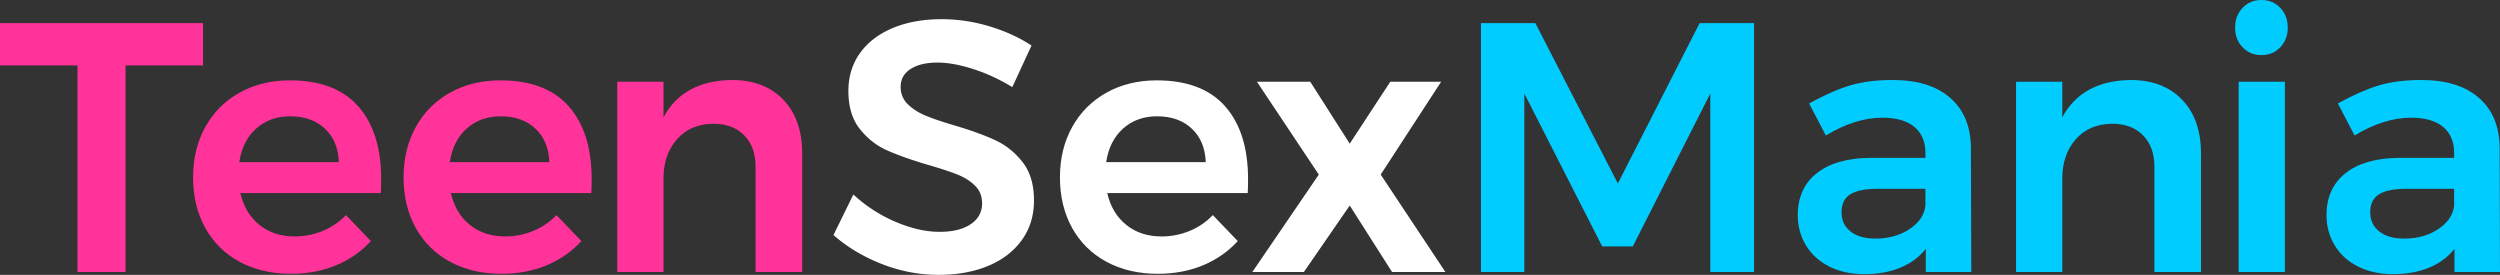
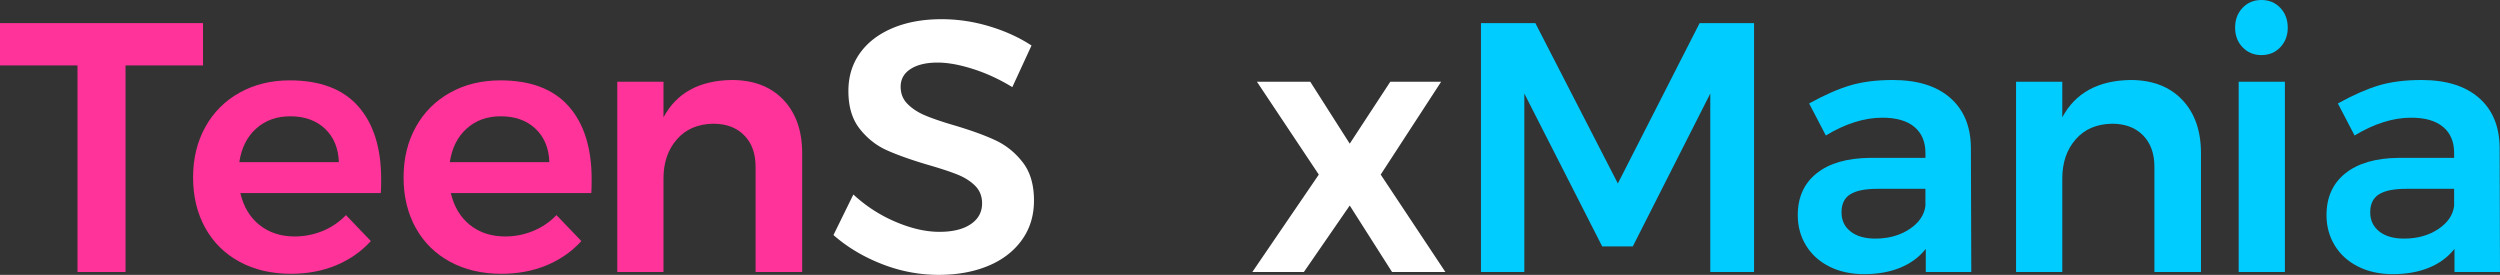
<svg xmlns="http://www.w3.org/2000/svg" xml:space="preserve" viewBox="0 0 709.66 78.02" shape-rendering="geometricPrecision" text-rendering="geometricPrecision" image-rendering="optimizeQuality" fill-rule="evenodd" clip-rule="evenodd">
  <rect x="0" y="0" width="709.66" height="78.02" fill="#333333" stroke="none" />
  <defs>
    <style>.fil0,.fil1,.fil2{fill:#0cf;fill-rule:nonzero}.fil0,.fil1{fill:#f39}.fil1{fill:#fff}</style>
  </defs>
  <g id="Layer-214">
    <path class="fil0" d="M0 6.56h57.63v12.01h-22v58.64H22V18.57H0z" />
    <path id="_1" class="fil0" d="M82.26 22.81c8.61 0 15.09 2.46 19.43 7.37s6.51 11.81 6.51 20.69c0 1.75-.03 3.06-.1 3.94H68.23c.88 3.83 2.68 6.84 5.4 9.03 2.73 2.19 6.07 3.28 10.04 3.28 2.76 0 5.4-.52 7.93-1.56 2.52-1.05 4.72-2.54 6.61-4.5l7.06 7.37c-2.69 2.96-5.97 5.25-9.84 6.87-3.87 1.61-8.16 2.42-12.87 2.42-5.51 0-10.38-1.15-14.58-3.43-4.21-2.29-7.45-5.5-9.74-9.64-2.29-4.14-3.43-8.9-3.43-14.28 0-5.39 1.16-10.16 3.48-14.34 2.32-4.17 5.57-7.42 9.74-9.74 4.17-2.32 8.92-3.48 14.23-3.48zm13.93 23.22c-.13-3.97-1.45-7.14-3.94-9.49-2.49-2.36-5.78-3.53-9.89-3.53-3.83 0-7.05 1.16-9.64 3.48-2.59 2.32-4.19 5.5-4.79 9.54h28.26z" />
    <path id="_2" class="fil0" d="M142.01 22.81c8.62 0 15.09 2.46 19.43 7.37s6.51 11.81 6.51 20.69c0 1.75-.03 3.06-.1 3.94h-39.87c.88 3.83 2.68 6.84 5.4 9.03 2.73 2.19 6.08 3.28 10.05 3.28 2.76 0 5.4-.52 7.92-1.56 2.52-1.05 4.73-2.54 6.61-4.5l7.07 7.37c-2.7 2.96-5.98 5.25-9.84 6.87-3.87 1.61-8.16 2.42-12.87 2.42-5.52 0-10.38-1.15-14.59-3.43-4.2-2.29-7.45-5.5-9.74-9.64-2.29-4.14-3.43-8.9-3.43-14.28 0-5.39 1.16-10.16 3.48-14.34 2.32-4.17 5.57-7.42 9.74-9.74 4.17-2.32 8.92-3.48 14.23-3.48zm13.93 23.22c-.13-3.97-1.44-7.14-3.93-9.49-2.49-2.36-5.79-3.53-9.9-3.53-3.83 0-7.04 1.16-9.63 3.48-2.6 2.32-4.19 5.5-4.8 9.54h28.26z" />
    <path id="_3" class="fil0" d="M207.72 22.71c6.19 0 11.07 1.87 14.64 5.6 3.56 3.74 5.35 8.8 5.35 15.19v33.71h-13.23V47.34c0-3.77-1.07-6.75-3.23-8.93-2.15-2.19-5.08-3.29-8.78-3.29-4.37.07-7.82 1.55-10.34 4.45-2.53 2.89-3.79 6.59-3.79 11.1v26.54h-13.12v-54h13.12v10.1c3.7-6.93 10.16-10.47 19.38-10.6z" />
    <path id="_4" class="fil1" d="M287.36 24.73c-3.64-2.22-7.35-3.94-11.16-5.15-3.8-1.21-7.14-1.82-10.04-1.82-3.23 0-5.79.61-7.67 1.82s-2.83 2.89-2.83 5.05c0 1.95.66 3.58 1.97 4.89 1.32 1.32 2.96 2.39 4.95 3.23 1.98.84 4.69 1.77 8.12 2.78 4.78 1.41 8.7 2.82 11.76 4.24 3.06 1.41 5.67 3.5 7.82 6.26 2.16 2.75 3.23 6.39 3.23 10.9 0 4.3-1.16 8.05-3.48 11.25-2.32 3.2-5.52 5.64-9.59 7.32-4.07 1.68-8.73 2.52-13.98 2.52-5.51 0-10.9-1.02-16.14-3.08-5.25-2.05-9.83-4.79-13.73-8.22l5.65-11.51a41.28 41.28 0 0 0 12.01 7.77c4.44 1.89 8.58 2.83 12.42 2.83 3.76 0 6.73-.72 8.88-2.17 2.15-1.45 3.23-3.42 3.23-5.91 0-2.01-.66-3.68-1.97-4.99s-2.98-2.37-5-3.18c-2.01-.81-4.77-1.72-8.27-2.73-4.78-1.41-8.68-2.79-11.71-4.14-3.03-1.34-5.62-3.38-7.77-6.1-2.16-2.73-3.23-6.31-3.23-10.75 0-4.11 1.09-7.69 3.28-10.75 2.18-3.06 5.28-5.43 9.28-7.12 4.01-1.68 8.63-2.52 13.88-2.52 4.58 0 9.1.67 13.58 2.02 4.47 1.34 8.46 3.16 11.96 5.45l-5.45 11.81z" />
-     <path id="_5" class="fil1" d="M328.34 22.81c8.61 0 15.09 2.46 19.43 7.37s6.51 11.81 6.51 20.69c0 1.75-.04 3.06-.1 3.94h-39.87c.87 3.83 2.67 6.84 5.4 9.03 2.72 2.19 6.07 3.28 10.04 3.28 2.76 0 5.4-.52 7.92-1.56 2.53-1.05 4.73-2.54 6.61-4.5l7.07 7.37c-2.69 2.96-5.97 5.25-9.84 6.87-3.87 1.61-8.16 2.42-12.87 2.42-5.52 0-10.38-1.15-14.59-3.43-4.2-2.29-7.45-5.5-9.74-9.64-2.28-4.14-3.43-8.9-3.43-14.28 0-5.39 1.16-10.16 3.49-14.34 2.32-4.17 5.56-7.42 9.74-9.74 4.17-2.32 8.91-3.48 14.23-3.48zm13.93 23.22c-.14-3.97-1.45-7.14-3.94-9.49-2.49-2.36-5.79-3.53-9.89-3.53-3.84 0-7.05 1.16-9.64 3.48-2.59 2.32-4.19 5.5-4.8 9.54h28.27z" />
    <path id="_6" class="fil1" d="M356.8 23.21h15.14l11.2 17.57 11.51-17.57h14.43l-17.15 26.35 18.36 27.65h-15.14l-12.01-18.87-13.02 18.87h-14.63l18.87-27.65z" />
    <path id="_7" class="fil2" d="M420.39 6.56h15.44l23.42 45.52 23.21-45.52h15.45v70.65h-12.42V26.55l-22 43.4h-8.68l-22.11-43.4v50.66h-12.31z" />
    <path id="_8" class="fil2" d="M546.66 77.21v-6.56c-1.89 2.36-4.31 4.14-7.27 5.35s-6.36 1.82-10.2 1.82c-3.76 0-7.08-.72-9.94-2.17-2.86-1.45-5.06-3.45-6.61-6.01-1.55-2.55-2.32-5.41-2.32-8.58 0-5.04 1.78-9 5.35-11.86 3.57-2.85 8.61-4.32 15.14-4.39h15.75V43.4c0-3.16-1.05-5.62-3.13-7.37-2.09-1.75-5.12-2.62-9.09-2.62-5.11 0-10.46 1.68-16.05 5.05l-4.74-9.09c4.24-2.35 8.09-4.05 11.56-5.1 3.46-1.04 7.52-1.56 12.16-1.56 7 0 12.43 1.68 16.3 5.05 3.87 3.36 5.84 8.07 5.9 14.13l.11 35.32h-12.92zm-14.34-9.48c3.77 0 7-.9 9.69-2.68 2.7-1.78 4.21-3.99 4.55-6.61V53.6h-13.63c-3.5 0-6.07.52-7.72 1.56-1.65 1.04-2.47 2.74-2.47 5.1 0 2.29.85 4.1 2.57 5.45 1.71 1.34 4.05 2.02 7.01 2.02z" />
    <path id="_9" class="fil2" d="M604.79 22.71c6.19 0 11.07 1.87 14.64 5.6 3.57 3.74 5.35 8.8 5.35 15.19v33.71h-13.22V47.34c0-3.77-1.08-6.75-3.23-8.93-2.16-2.19-5.08-3.29-8.78-3.29-4.38.07-7.83 1.55-10.35 4.45-2.52 2.89-3.79 6.59-3.79 11.1v26.54h-13.12v-54h13.12v10.1c3.71-6.93 10.17-10.47 19.38-10.6z" />
    <path id="_10" class="fil2" d="M635.48 23.21h13.12v54h-13.12v-54zM641.94 0c2.15 0 3.93.74 5.35 2.22 1.41 1.48 2.12 3.36 2.12 5.65 0 2.22-.71 4.07-2.12 5.55-1.42 1.48-3.2 2.22-5.35 2.22-2.16 0-3.94-.74-5.35-2.22-1.42-1.48-2.12-3.33-2.12-5.55 0-2.29.7-4.17 2.12-5.65C638 .74 639.78 0 641.94 0z" />
    <path id="_11" class="fil2" d="M696.74 77.21v-6.56c-1.88 2.36-4.3 4.14-7.26 5.35s-6.36 1.82-10.2 1.82c-3.77 0-7.08-.72-9.94-2.17-2.86-1.45-5.06-3.45-6.61-6.01-1.55-2.55-2.32-5.41-2.32-8.58 0-5.04 1.78-9 5.35-11.86 3.56-2.85 8.61-4.32 15.14-4.39h15.74V43.4c0-3.16-1.04-5.62-3.13-7.37-2.08-1.75-5.11-2.62-9.08-2.62-5.11 0-10.46 1.68-16.05 5.05l-4.74-9.09c4.24-2.35 8.09-4.05 11.55-5.1 3.47-1.04 7.52-1.56 12.17-1.56 7 0 12.43 1.68 16.3 5.05 3.87 3.36 5.84 8.07 5.9 14.13l.1 35.32h-12.92zm-14.33-9.48c3.77 0 7-.9 9.69-2.68 2.69-1.78 4.21-3.99 4.54-6.61V53.6h-13.62c-3.5 0-6.08.52-7.72 1.56-1.65 1.04-2.48 2.74-2.48 5.1 0 2.29.86 4.1 2.58 5.45 1.71 1.34 4.05 2.02 7.01 2.02z" />
  </g>
</svg>